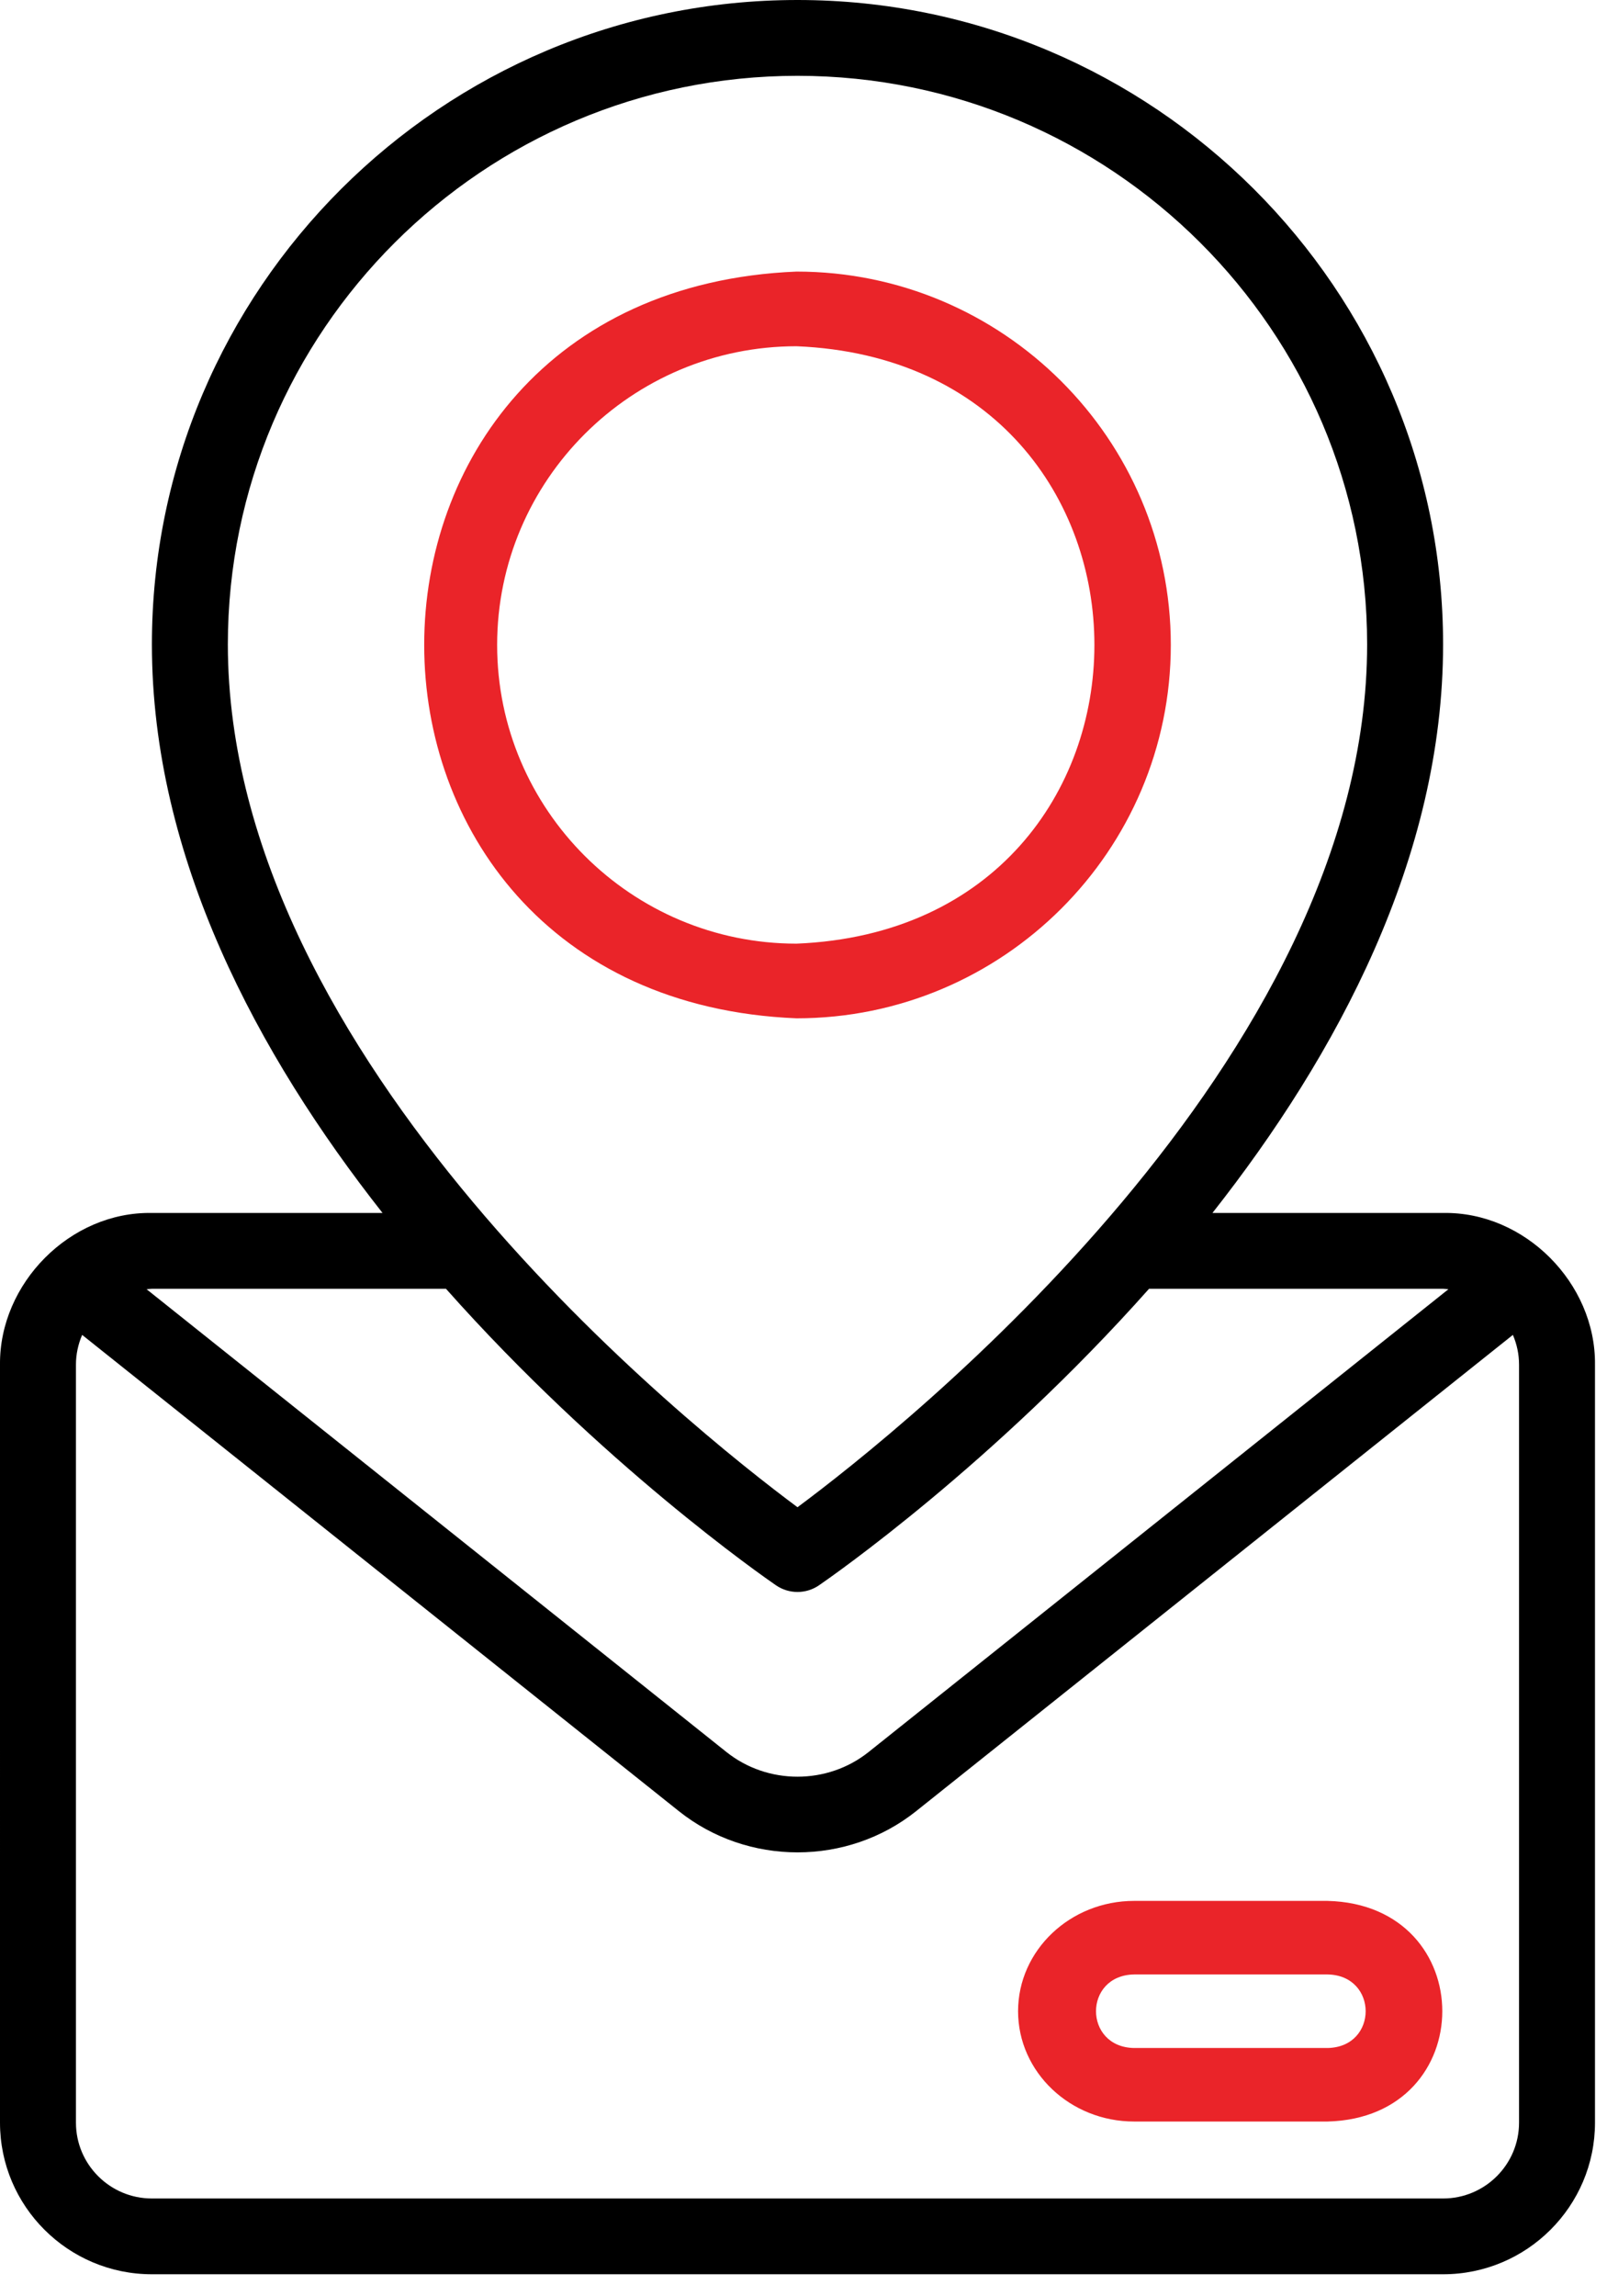
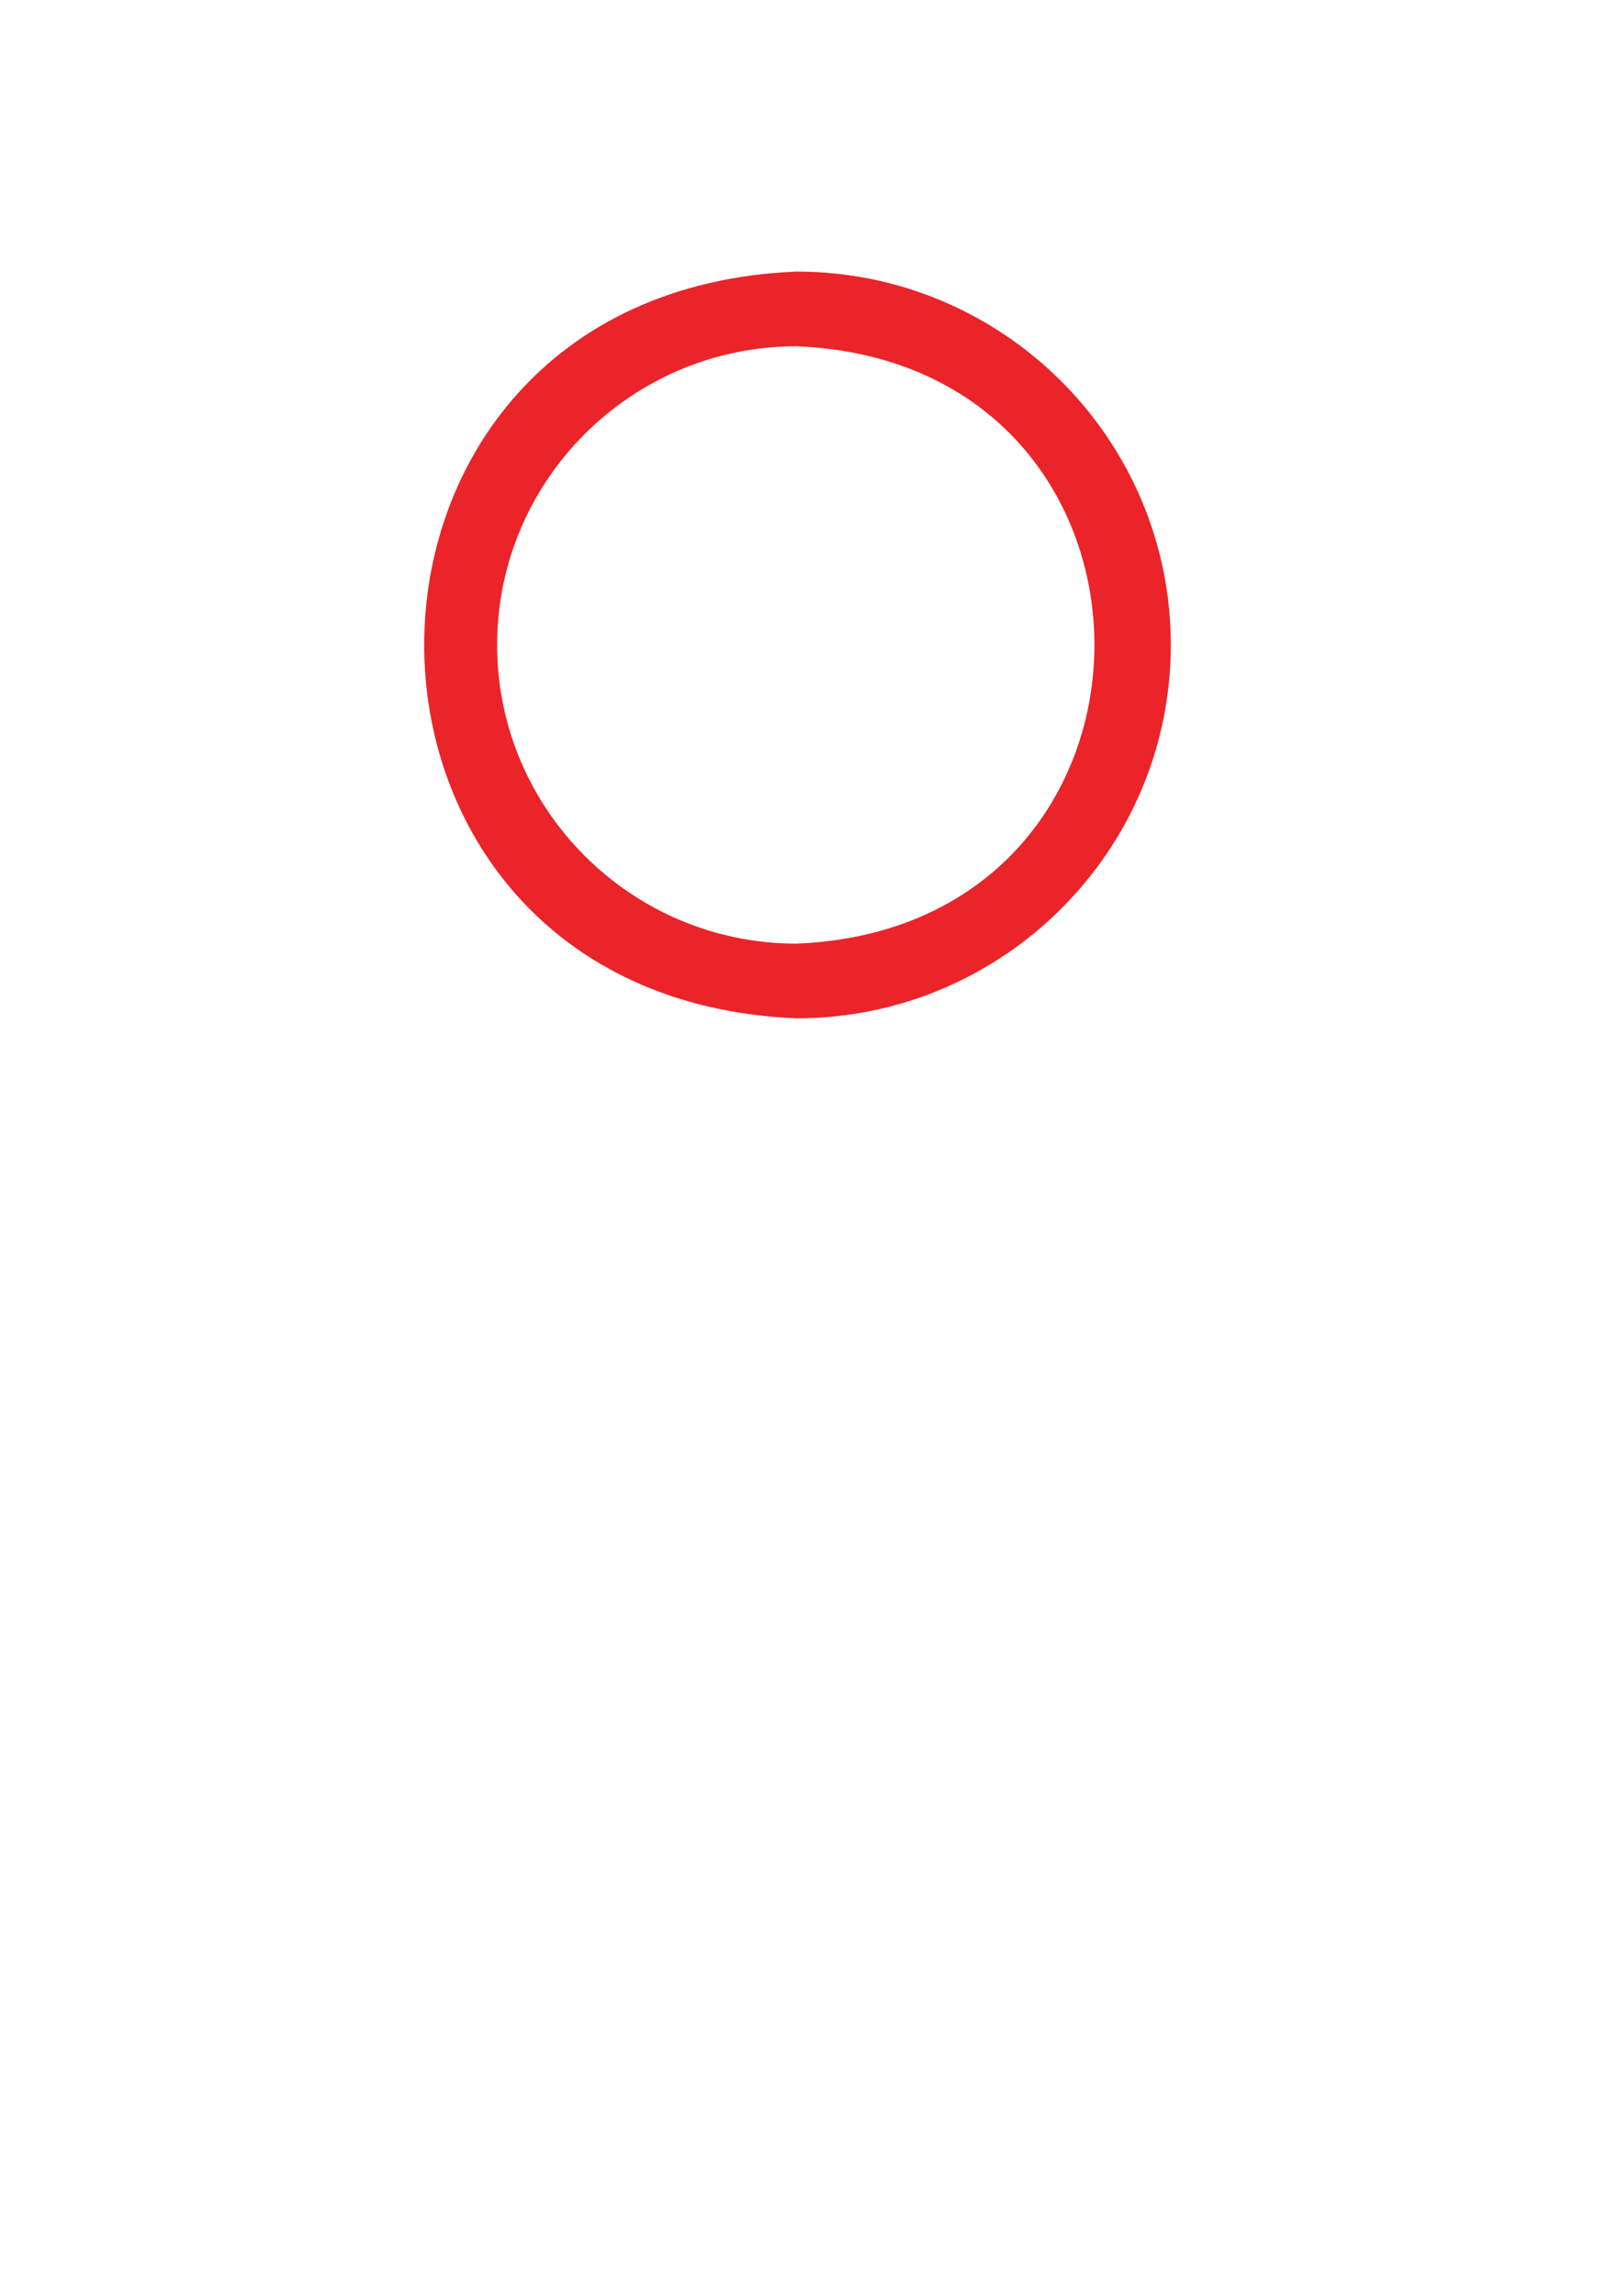
<svg xmlns="http://www.w3.org/2000/svg" width="42" height="60" viewBox="0 0 42 60" fill="none">
-   <path d="M37.716 31.694H31.688C34.946 27.558 37.716 22.409 37.716 16.837C37.716 7.553 30.147 0 20.843 0C11.539 0 3.97 7.553 3.97 16.837C3.97 22.409 6.741 27.558 9.998 31.694H3.97C1.83 31.655 -0.018 33.535 0 35.655L7.5077e-05 55.464C7.5077e-05 57.649 1.781 59.425 3.97 59.425H37.716C39.905 59.425 41.686 57.649 41.686 55.464V35.655C41.707 33.527 39.849 31.655 37.716 31.694ZM5.955 16.837C5.955 8.645 12.634 1.981 20.843 1.981C29.052 1.981 35.731 8.645 35.731 16.837C35.731 27.691 23.622 37.318 20.843 39.383C18.065 37.318 5.955 27.691 5.955 16.837ZM3.97 33.675H11.656C15.719 38.249 19.942 41.19 20.281 41.423C20.45 41.539 20.647 41.597 20.843 41.597C21.04 41.597 21.236 41.539 21.405 41.423C21.744 41.19 25.967 38.249 30.031 33.675H37.716C37.763 33.675 37.808 33.684 37.855 33.687L22.704 45.777C21.625 46.64 20.06 46.639 18.982 45.776L3.832 33.687C3.878 33.684 3.923 33.675 3.97 33.675ZM39.701 55.464C39.701 56.556 38.811 57.445 37.716 57.445H3.97C2.875 57.445 1.985 56.556 1.985 55.464V35.655C1.985 35.386 2.043 35.123 2.147 34.88L17.741 47.323C18.64 48.041 19.742 48.401 20.844 48.401C21.945 48.401 23.046 48.041 23.944 47.324L39.54 34.88C39.644 35.122 39.701 35.385 39.701 35.655V55.464Z" fill="black" />
-   <path d="M34.696 49.669H29.641C27.969 49.669 26.608 50.962 26.608 52.552C26.608 54.141 27.969 55.434 29.641 55.434H34.696C38.694 55.335 38.696 49.768 34.696 49.669ZM34.696 53.513H29.641C28.314 53.491 28.312 51.613 29.641 51.591H34.696C36.023 51.613 36.026 53.49 34.696 53.513Z" fill="#EA2429" />
  <path d="M30.6 16.852C30.6 11.472 26.212 7.096 20.818 7.096C7.841 7.631 7.845 26.075 20.818 26.608C26.212 26.608 30.6 22.232 30.6 16.852ZM12.993 16.852C12.993 12.548 16.503 9.047 20.818 9.047C31.2 9.476 31.196 24.23 20.818 24.657C16.503 24.657 12.993 21.156 12.993 16.852Z" fill="#EA2429" />
</svg>